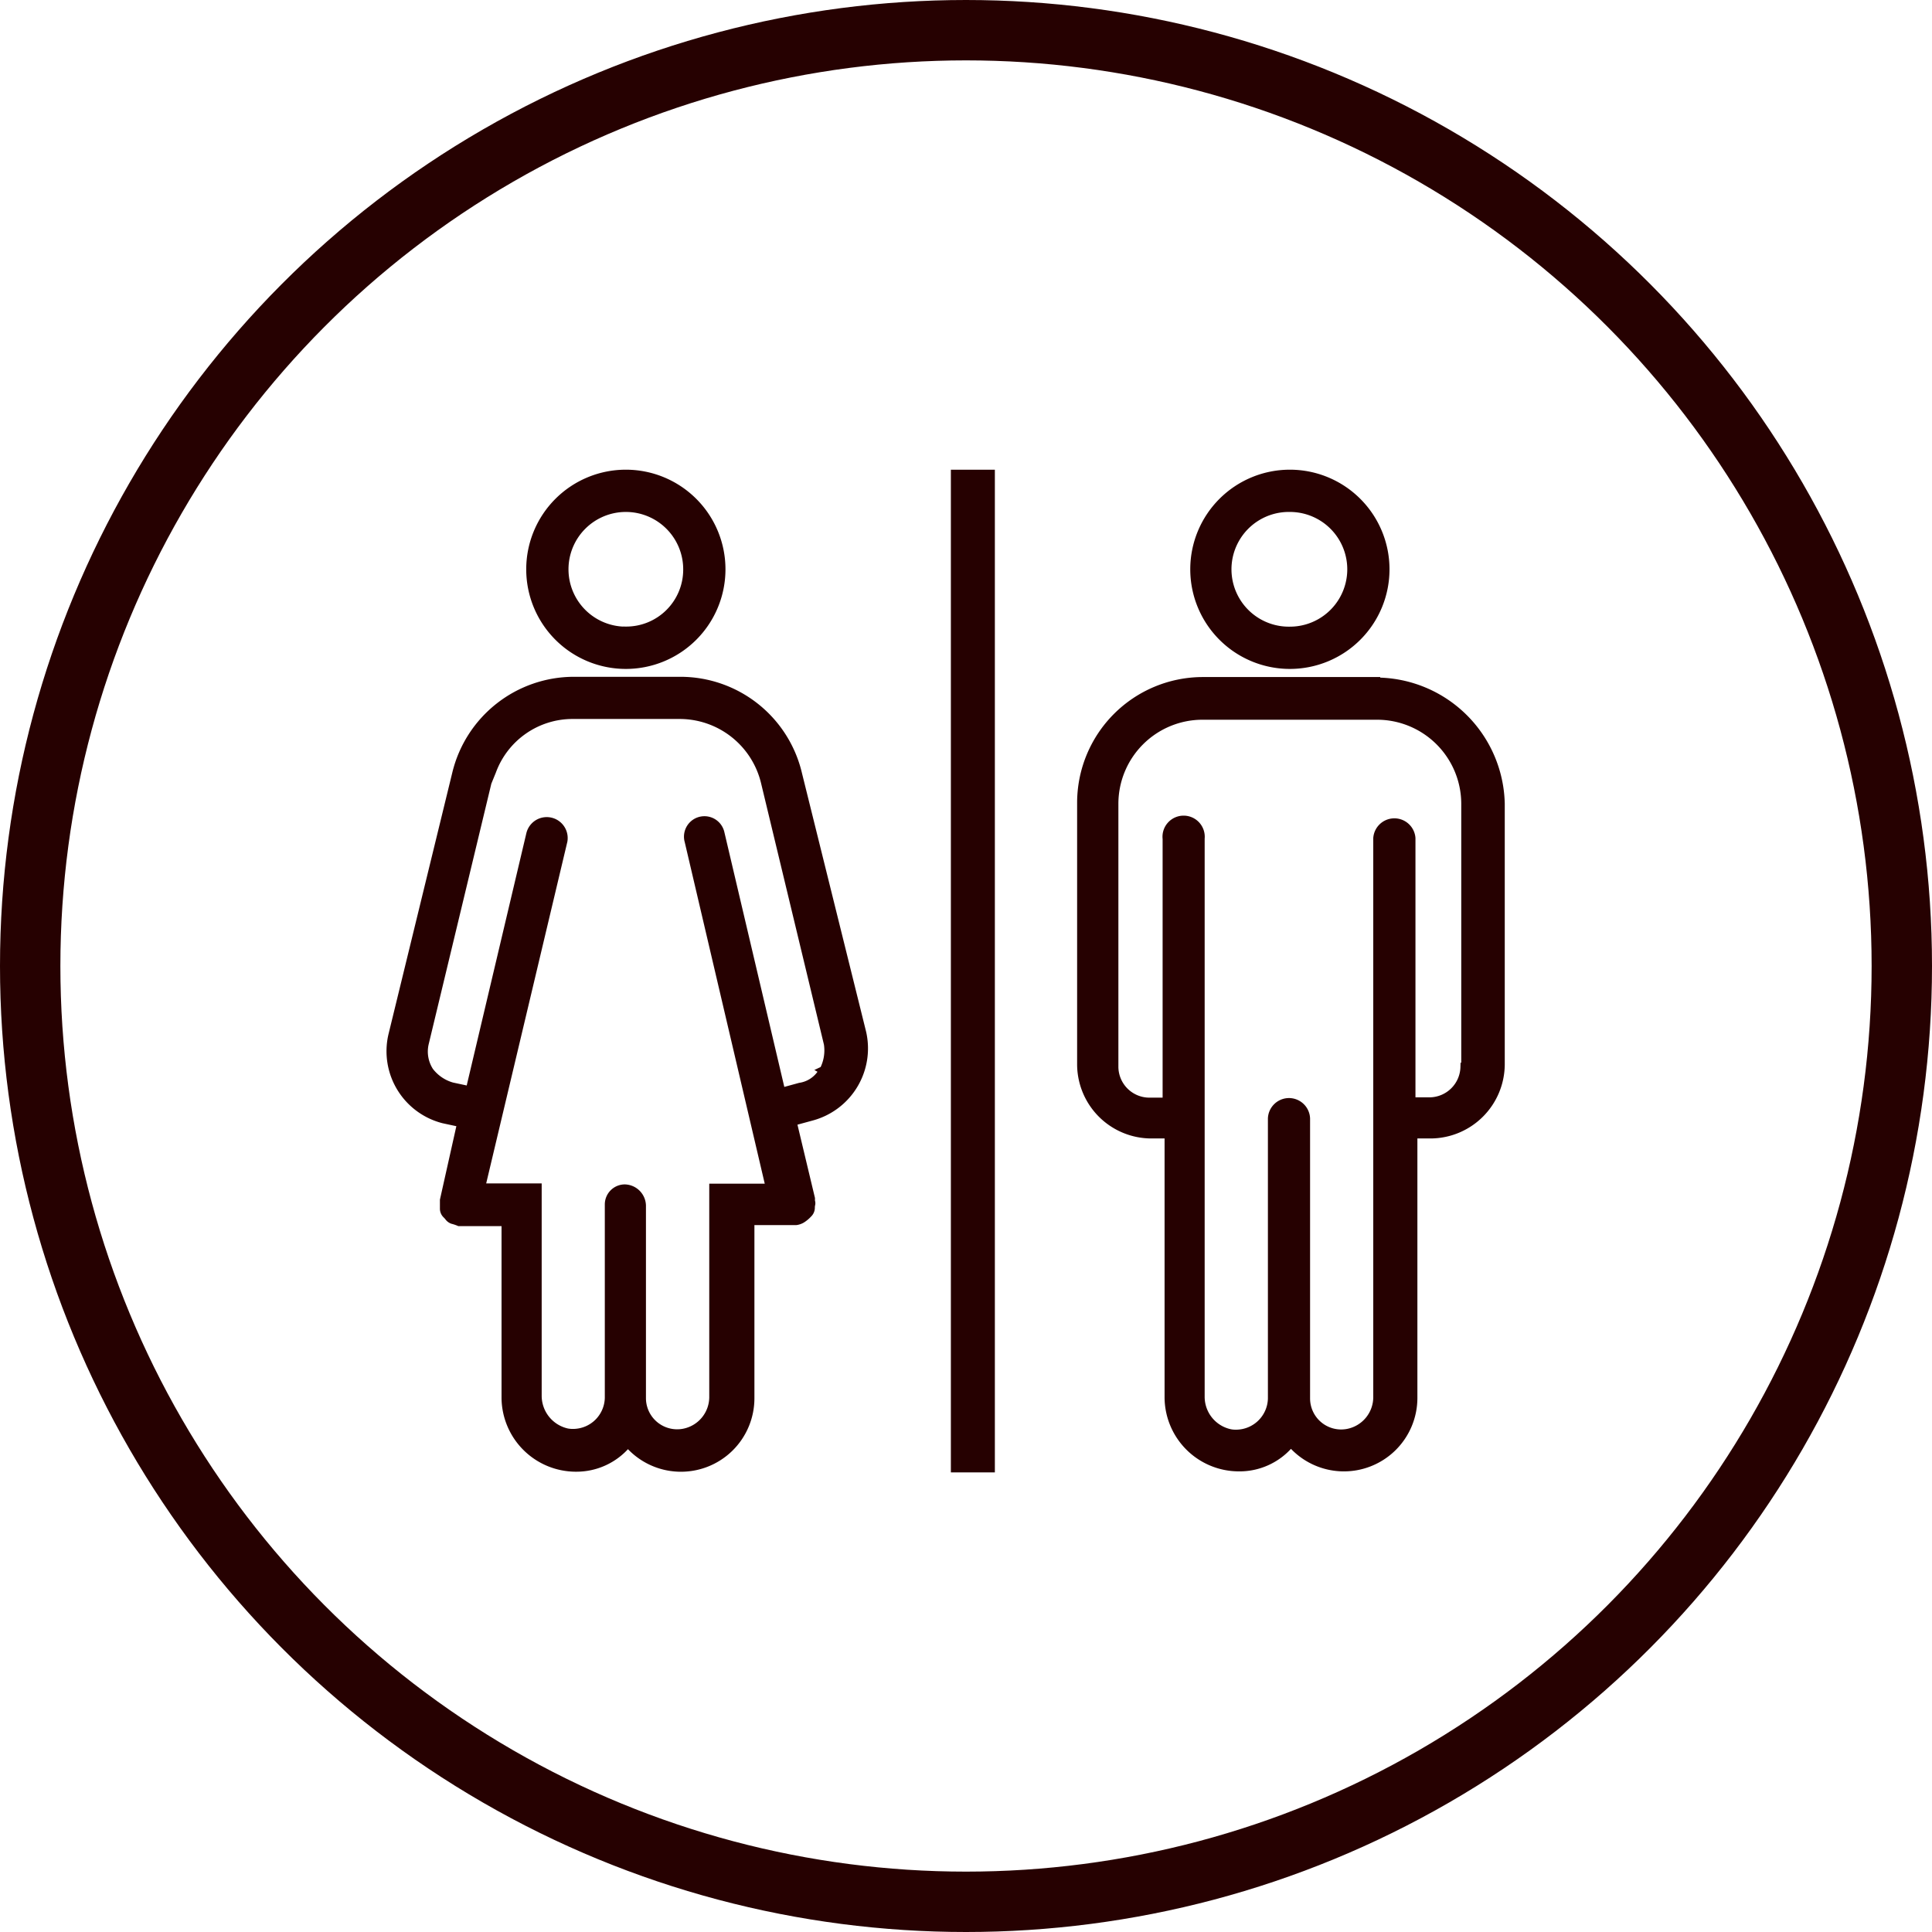
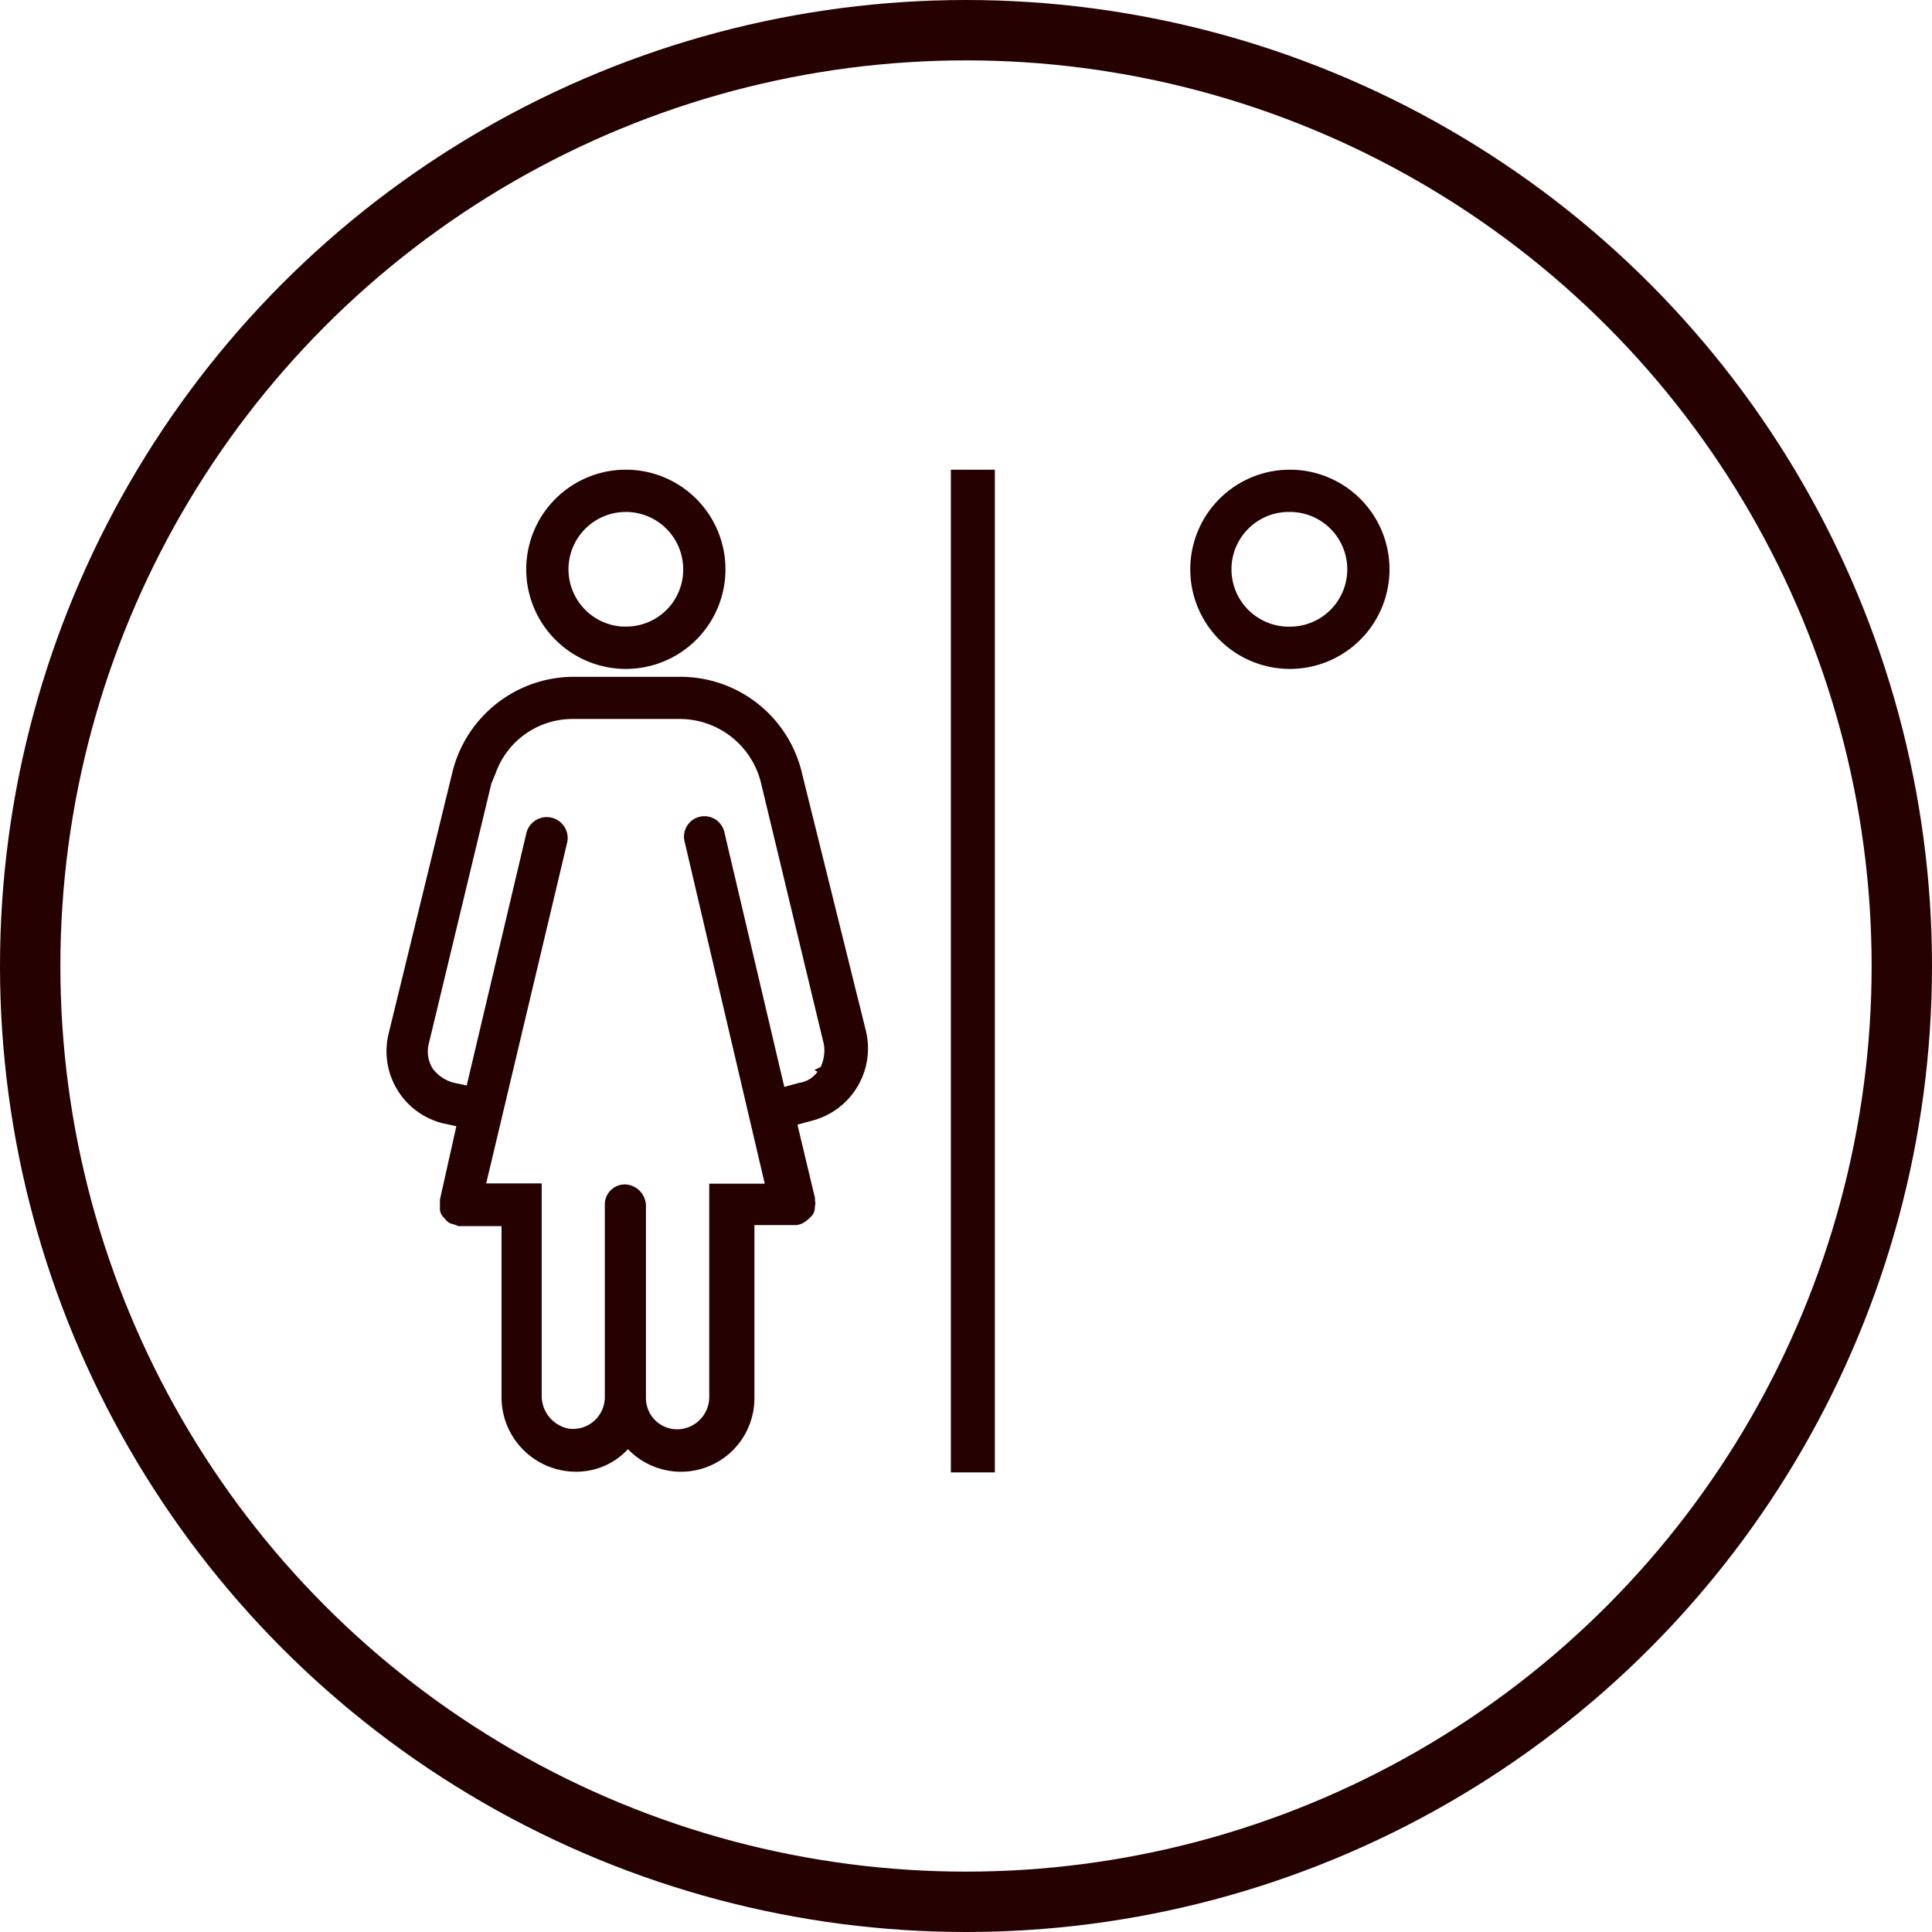
<svg xmlns="http://www.w3.org/2000/svg" viewBox="0 0 64 64">
  <g id="Groupe_611" data-name="Groupe 611" transform="translate(-0.467)">
    <g id="Ellipse_68" data-name="Ellipse 68" transform="translate(0.467)" fill="none" stroke="#260101" stroke-width="2">
-       <circle cx="32" cy="32" r="32" stroke="none" />
      <circle cx="32" cy="32" r="31" fill="none" />
    </g>
    <g id="Groupe_594" data-name="Groupe 594" transform="translate(13.37 15.659)">
-       <path id="Tracé_460" data-name="Tracé 460" d="M1712.847,875.48a2.217,2.217,0,0,0,1.719-.767l.024-.028.025.027a2.334,2.334,0,0,0,4.065-1.574v-8.686h.552a2.367,2.367,0,0,0,2.342-2.342v-8.65a4.173,4.173,0,0,0-4.125-4.076v-.017h-5.789a4.068,4.068,0,0,0-4.052,4.053v8.69a2.362,2.362,0,0,0,2.342,2.342h.555v8.686A2.363,2.363,0,0,0,1712.847,875.48Zm-2.407-20.862V863.3h-.537a1.129,1.129,0,0,1-1.128-1.111v-8.725a2.886,2.886,0,0,1,2.884-2.883h5.79a2.889,2.889,0,0,1,2.884,2.883v8.738l-.027-.012a1.132,1.132,0,0,1-1.112,1.1h-.578v-8.686a.6.6,0,0,0-.641-.555.6.6,0,0,0-.557.557V873.1a1.174,1.174,0,0,1-.957,1.173,1.129,1.129,0,0,1-1.336-1.11v-9.272a.6.6,0,0,0-.619-.577.6.6,0,0,0-.578.578v9.282a1.159,1.159,0,0,1-1.156,1.125h-.027a.912.912,0,0,1-.156-.015,1.2,1.2,0,0,1-.956-1.173V854.618a.6.6,0,1,0-1.194,0Z" transform="translate(-1684.73 -842.498)" fill="#260101" stroke="#260101" stroke-width="0.2" />
      <path id="Tracé_461" data-name="Tracé 461" d="M1739.257,797.258a3.2,3.2,0,1,0,3.2,3.2A3.2,3.2,0,0,0,1739.257,797.258Zm0,5.2h0a2,2,0,0,1-.069-4h.07a2,2,0,0,1,0,4Z" transform="translate(-1709.431 -797.258)" fill="#260101" stroke="#260101" stroke-width="0.2" />
      <path id="Tracé_462" data-name="Tracé 462" d="M1549.736,860.991l-2.121-8.55a4.037,4.037,0,0,0-3.94-3.131h-3.512a4.046,4.046,0,0,0-3.94,3.094l-2.119,8.687a2.361,2.361,0,0,0,1.724,2.811l.551.118-.564,2.521v.278a.3.3,0,0,0,.1.234c.022.022.04.043.057.063a.313.313,0,0,0,.153.117,1.459,1.459,0,0,1,.22.074h1.511V873.1a2.366,2.366,0,0,0,2.342,2.342h.037a2.224,2.224,0,0,0,1.683-.767l.025-.028.025.028a2.334,2.334,0,0,0,4.065-1.575v-5.827h1.481a.528.528,0,0,0,.206-.071,1.038,1.038,0,0,0,.215-.179.309.309,0,0,0,.1-.237.476.476,0,0,1,.009-.082.2.2,0,0,0-.005-.126l0-.015v-.076l-.6-2.512.587-.16A2.374,2.374,0,0,0,1549.736,860.991Zm-1.355,1.26-.029-.016-.017.008h0l.028.016a1,1,0,0,1-.728.5l-.585.16-.008-.033-2-8.5a.577.577,0,1,0-1.13.239l.008.03,2.681,11.445h-1.864v6.946a1.172,1.172,0,0,1-.954,1.172,1.134,1.134,0,0,1-1.324-.906,1.119,1.119,0,0,1-.019-.2v-6.387a.617.617,0,0,0-.6-.6.564.564,0,0,0-.563.563V873.1a1.154,1.154,0,0,1-1.151,1.125h-.025a1.07,1.07,0,0,1-.161-.015,1.212,1.212,0,0,1-.954-1.172v-6.946h-1.865l.01-.041,2.708-11.4a.594.594,0,0,0-1.162-.243l-2,8.458-.551-.118a1.384,1.384,0,0,1-.727-.494,1.167,1.167,0,0,1-.157-.882l2.081-8.653.153-.375a2.805,2.805,0,0,1,2.63-1.837h3.541a2.875,2.875,0,0,1,2.806,2.215l2.081,8.652A1.392,1.392,0,0,1,1548.381,862.251Z" transform="translate(-1534.045 -842.449)" fill="#260101" stroke="#260101" stroke-width="0.2" />
      <path id="Tracé_463" data-name="Tracé 463" d="M1572.383,797.258a3.2,3.2,0,1,0,3.2,3.2A3.2,3.2,0,0,0,1572.383,797.258Zm0,5.2h0a2,2,0,1,1,2-2A1.987,1.987,0,0,1,1572.383,802.455Z" transform="translate(-1564.554 -797.258)" fill="#260101" stroke="#260101" stroke-width="0.2" />
      <rect id="Rectangle_699" data-name="Rectangle 699" width="1.257" height="33.015" transform="translate(18.696 0.001)" fill="#260101" stroke="#260101" stroke-width="0.2" />
    </g>
  </g>
</svg>